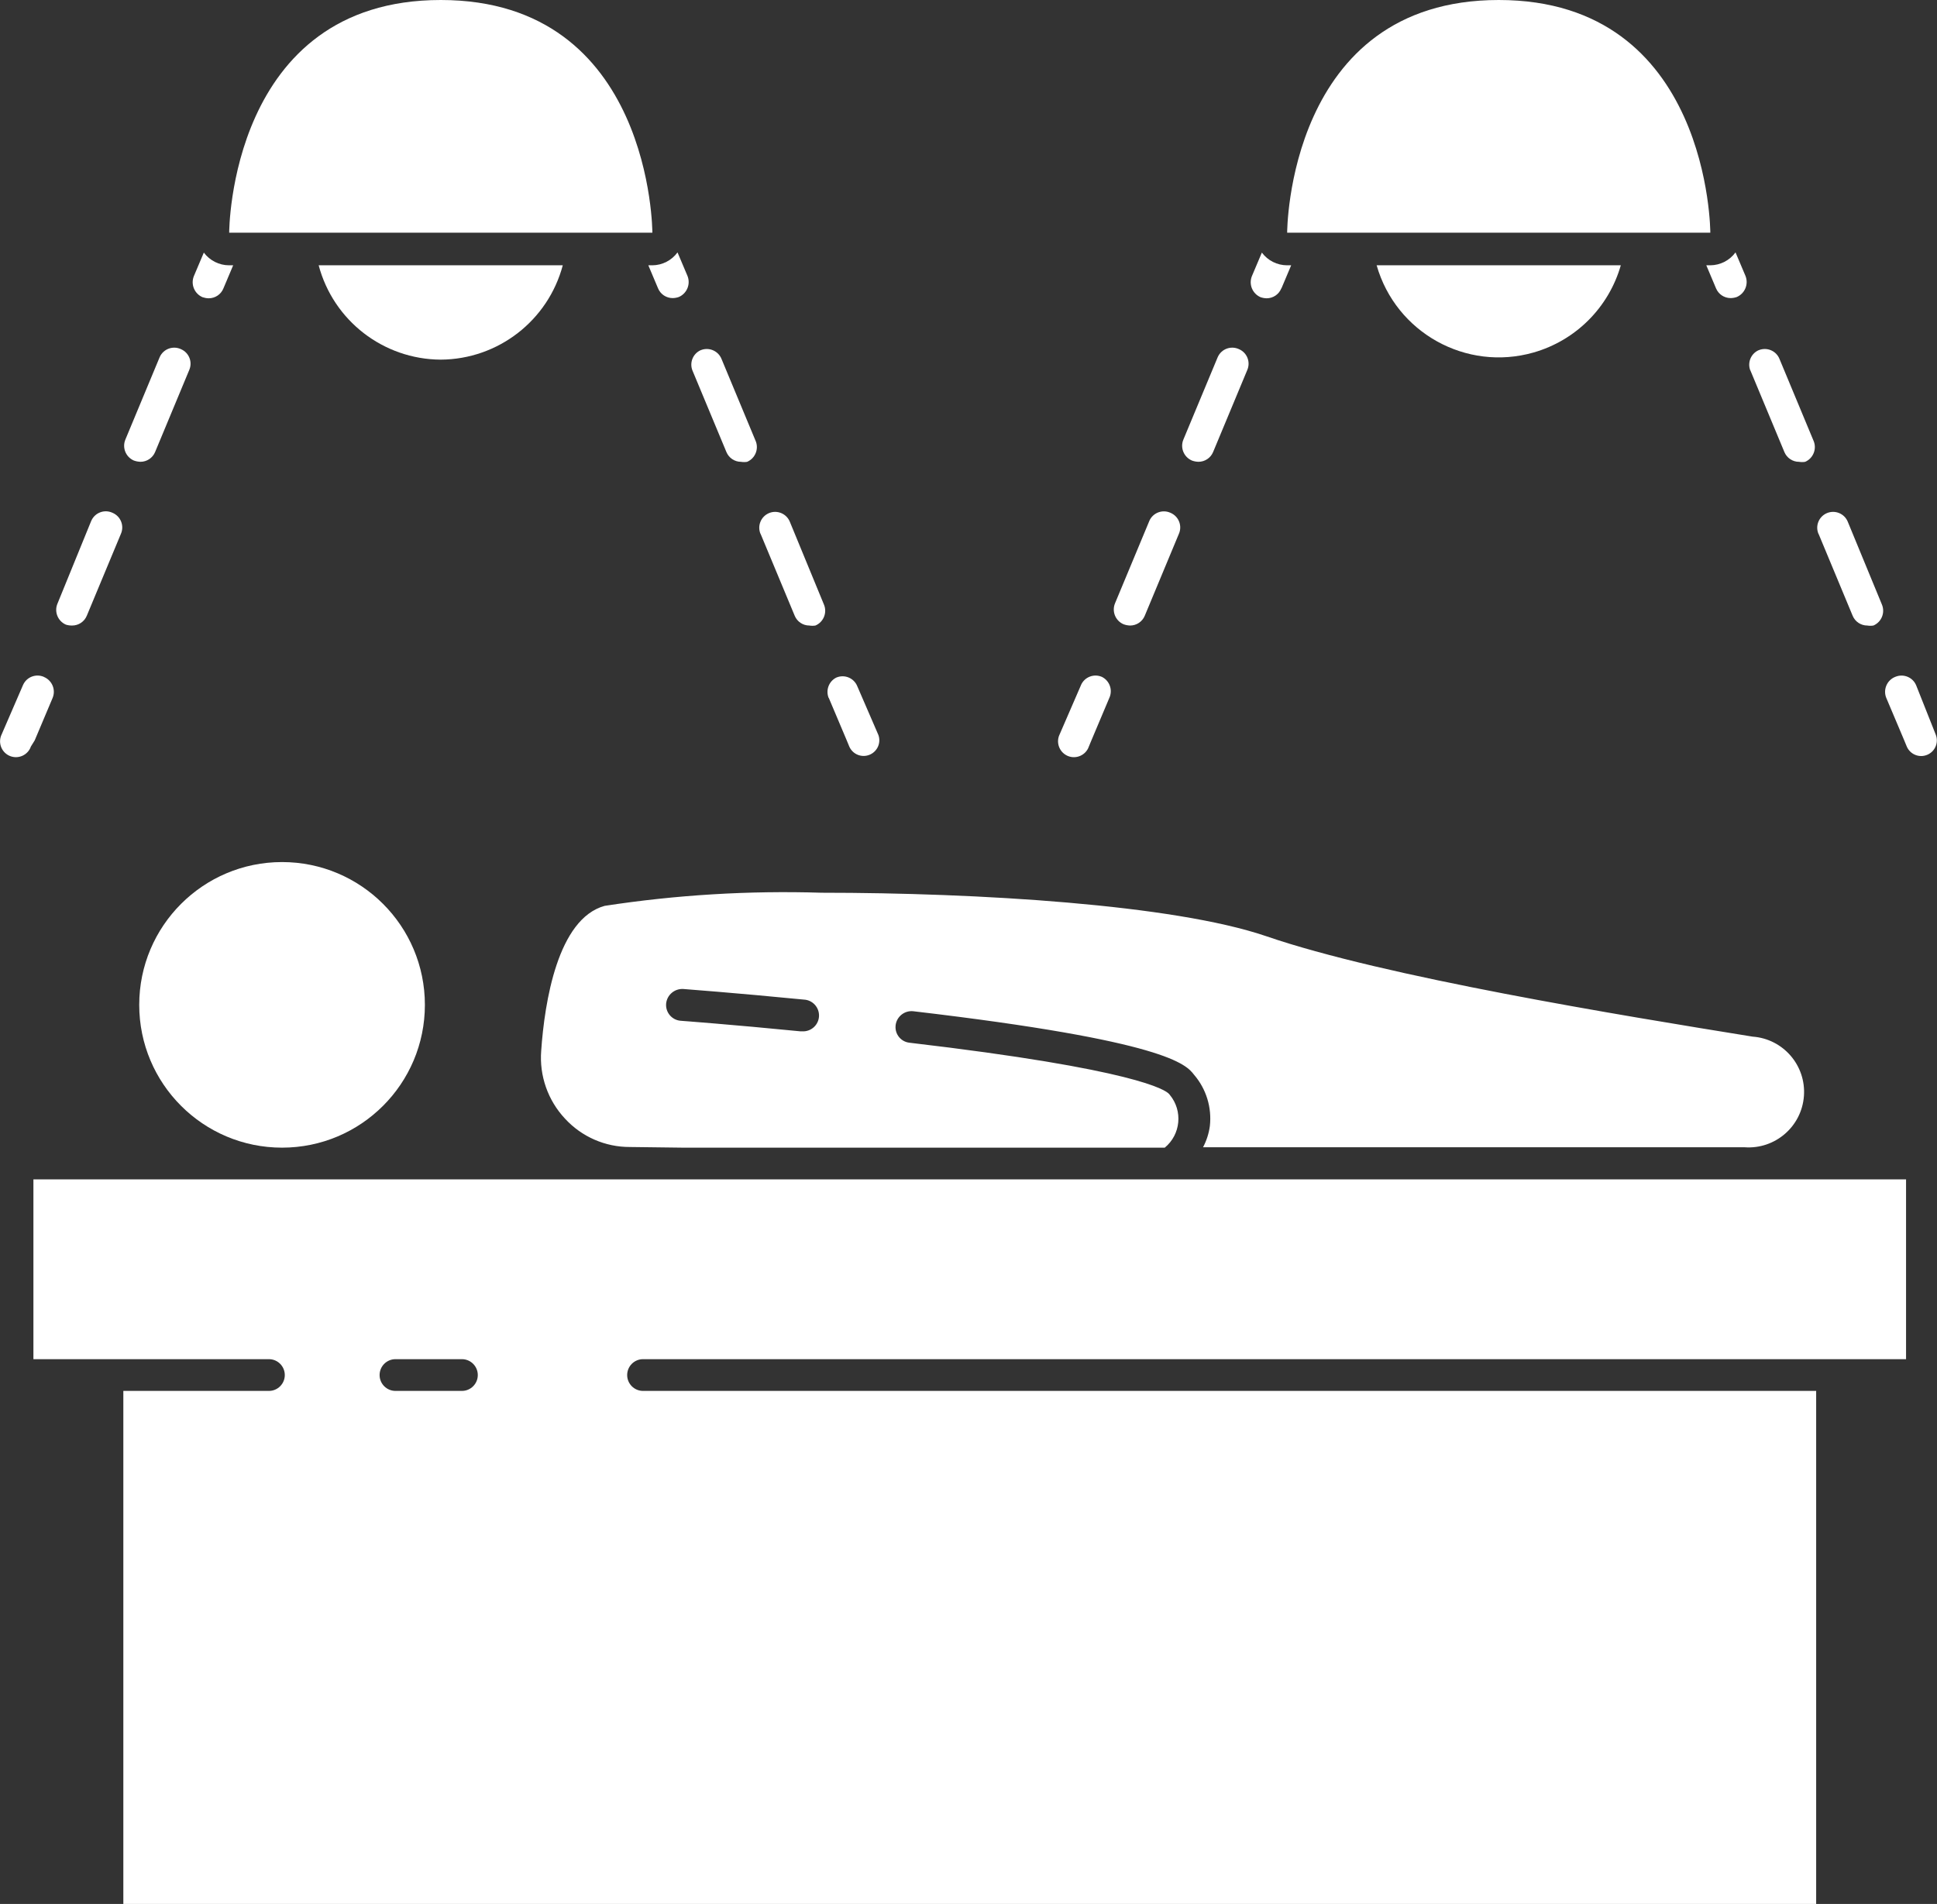
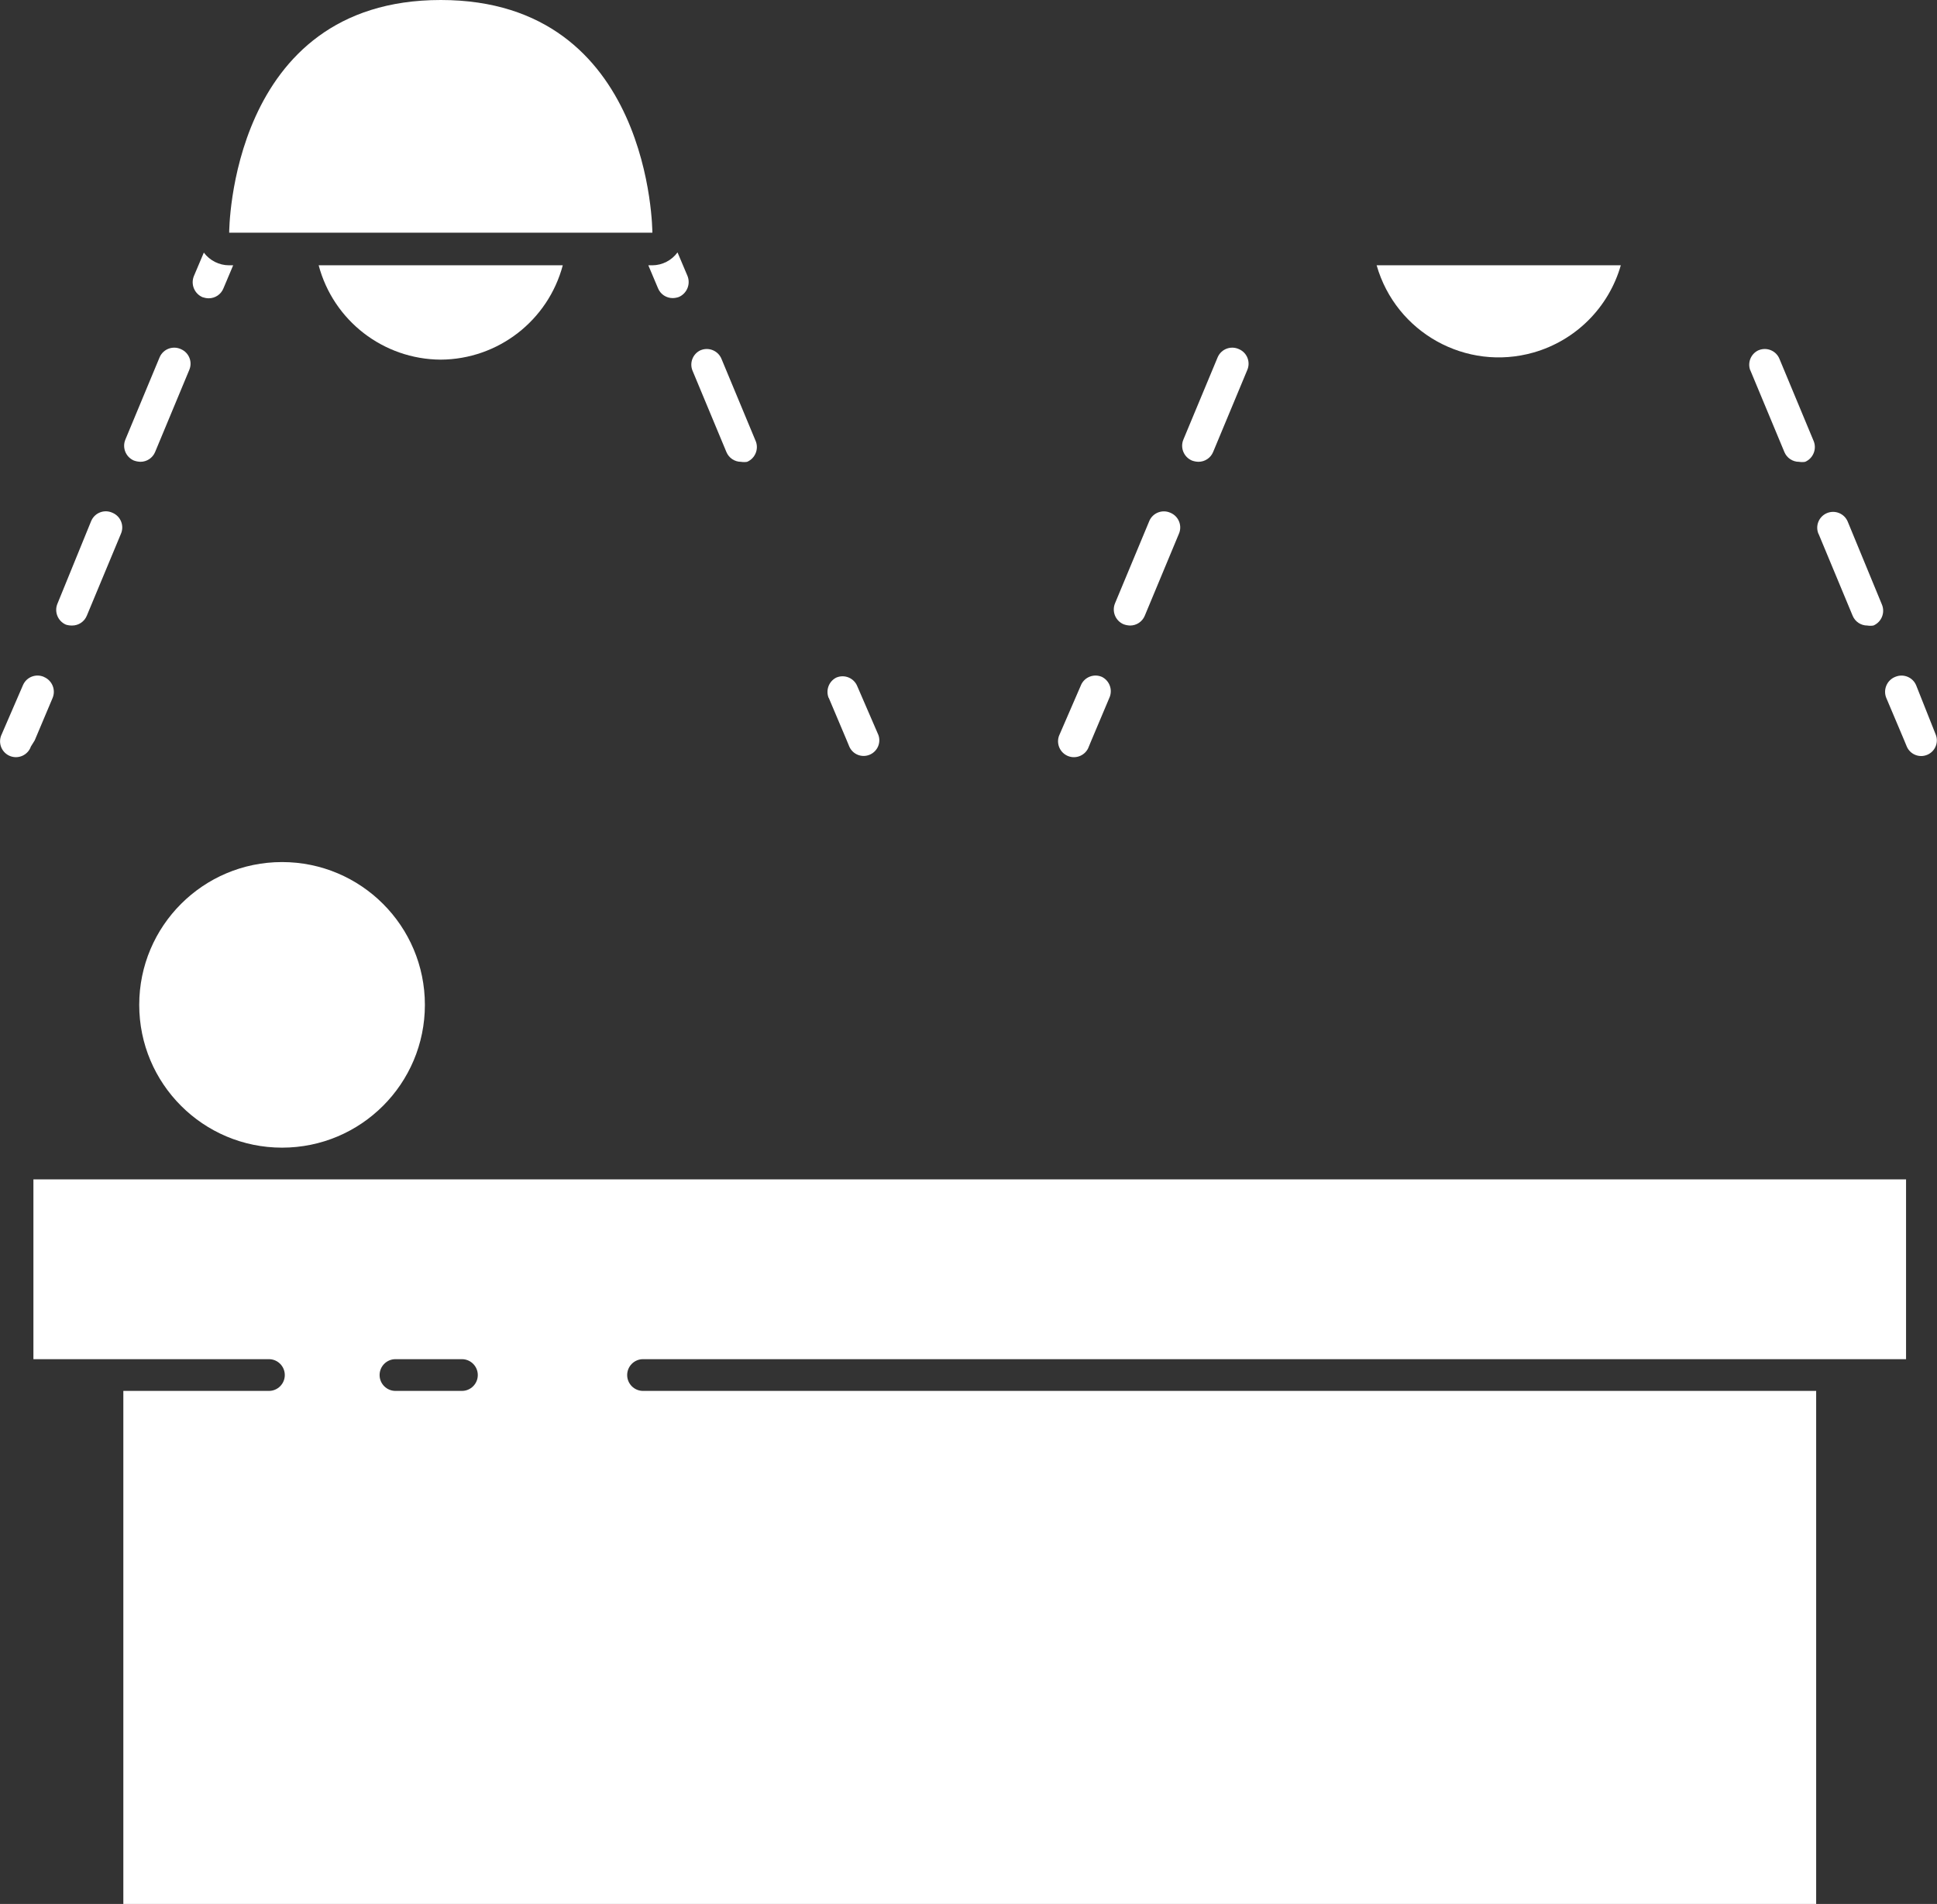
<svg xmlns="http://www.w3.org/2000/svg" version="1.1" id="Layer_1" x="0px" y="0px" width="65.096px" height="64px" viewBox="0 0 65.096 64" enable-background="new 0 0 65.096 64" xml:space="preserve">
  <rect x="0" y="0" width="65.096" height="64" fill="#333333" stroke="none" />
  <g id="noun-light-therapy-4453815" transform="translate(-4.171 -5)">
    <path id="Path_21" fill="#FFFFFF" d="M43.509,44.645H5.294v6.043h7.915c0.294,0,0.533,0.239,0.533,0.534   c0,0.294-0.239,0.533-0.533,0.533H8.316V69h56.89V51.755H25.781c-0.294,0-0.533-0.239-0.533-0.533c0-0.295,0.239-0.534,0.533-0.534   h42.446v-6.043H43.509z M19.694,51.755h-2.232c-0.295,0-0.534-0.239-0.534-0.533c0-0.295,0.239-0.534,0.534-0.534h2.232   c0.295,0,0.534,0.239,0.534,0.534C20.228,51.516,19.989,51.755,19.694,51.755z" />
    <path id="Path_22" fill="#FFFFFF" d="M5.65,27.755L5.65,27.755c-0.269-0.12-0.584,0-0.704,0.269   c-0.002,0.005-0.005,0.01-0.007,0.016l-0.711,1.643c-0.13,0.264-0.022,0.583,0.242,0.714c0.264,0.13,0.583,0.022,0.714-0.242   c0.01-0.02,0.018-0.04,0.025-0.061l0.128-0.206l0.6-1.422c0.117-0.274-0.011-0.591-0.285-0.708   c-0.002-0.001-0.005-0.002-0.007-0.003H5.65z" />
    <path id="Path_23" fill="#FFFFFF" d="M6.596,26.027c0.215,0,0.408-0.129,0.491-0.327l1.146-2.752c0.12-0.269,0-0.584-0.269-0.705   c-0.005-0.002-0.01-0.004-0.016-0.007l0,0c-0.268-0.123-0.584-0.004-0.706,0.263c-0.003,0.007-0.007,0.015-0.01,0.022l-1.128,2.766   c-0.118,0.273,0.008,0.591,0.281,0.71c0.001,0,0.002,0,0.003,0.001l0,0C6.455,26.019,6.526,26.028,6.596,26.027L6.596,26.027z" />
    <path id="Path_24" fill="#FFFFFF" d="M8.892,20.523c0.215,0,0.408-0.129,0.491-0.327l1.145-2.752c0.121-0.269,0-0.584-0.269-0.704   c-0.005-0.002-0.01-0.004-0.015-0.007l0,0c-0.27-0.12-0.584,0-0.705,0.269c-0.002,0.005-0.004,0.01-0.007,0.016l-1.145,2.752   c-0.118,0.274,0.008,0.591,0.281,0.71c0.001,0,0.002,0,0.003,0.001l0,0C8.743,20.507,8.817,20.521,8.892,20.523z" />
    <path id="Path_25" fill="#FFFFFF" d="M11.68,14.693l0.327-0.775h-0.14c-0.333-0.001-0.646-0.16-0.846-0.427l-0.334,0.789   c-0.113,0.277,0.017,0.593,0.292,0.711l0,0c0.066,0.022,0.136,0.035,0.206,0.036C11.404,15.027,11.599,14.895,11.68,14.693z" />
    <path id="Path_26" fill="#FFFFFF" d="M26.094,13.918h-0.135l0.327,0.775c0.082,0.198,0.276,0.327,0.49,0.327   c0.07-0.001,0.14-0.013,0.206-0.036l0,0c0.275-0.118,0.405-0.434,0.292-0.711l-0.334-0.789   C26.743,13.754,26.429,13.916,26.094,13.918z" />
-     <path id="Path_27" fill="#FFFFFF" d="M29.733,22.948l1.146,2.752c0.083,0.198,0.276,0.327,0.491,0.327   c0.067,0.011,0.138,0.011,0.205,0l0,0c0.274-0.117,0.402-0.434,0.285-0.708c0,0,0-0.001-0.001-0.002l-1.145-2.78   c-0.112-0.272-0.424-0.402-0.695-0.291c-0.006,0.002-0.011,0.004-0.016,0.007l0,0c-0.267,0.12-0.388,0.432-0.271,0.7V22.948z" />
    <path id="Path_28" fill="#FFFFFF" d="M27.438,17.445l1.146,2.752c0.083,0.198,0.276,0.327,0.49,0.327   c0.068,0.011,0.138,0.011,0.206,0l0,0c0.274-0.118,0.401-0.436,0.283-0.709c0,0-0.001-0.001-0.001-0.001l-1.145-2.752   c-0.112-0.272-0.424-0.402-0.696-0.291c-0.005,0.002-0.01,0.004-0.015,0.006l0,0C27.457,16.896,27.341,17.187,27.438,17.445z" />
    <path id="Path_29" fill="#FFFFFF" d="M32.025,28.463l0.601,1.422l0.085,0.206c0.114,0.268,0.424,0.392,0.691,0.277   c0.256-0.11,0.383-0.399,0.289-0.661l-0.711-1.643c-0.111-0.272-0.423-0.402-0.695-0.291c-0.005,0.002-0.011,0.004-0.016,0.007l0,0   c-0.247,0.129-0.354,0.425-0.249,0.683H32.025z" />
    <path id="Path_30" fill="#FFFFFF" d="M41.206,27.755L41.206,27.755c-0.269-0.12-0.584,0-0.705,0.269   c-0.002,0.005-0.004,0.01-0.006,0.016l-0.712,1.643c-0.13,0.264-0.021,0.583,0.242,0.714s0.584,0.022,0.714-0.242   c0.01-0.02,0.019-0.04,0.025-0.061l0.085-0.206l0.6-1.422C41.574,28.202,41.466,27.887,41.206,27.755z" />
    <path id="Path_31" fill="#FFFFFF" d="M44.448,20.523c0.215,0,0.408-0.129,0.491-0.327l1.146-2.752c0.12-0.269,0-0.584-0.269-0.704   c-0.006-0.002-0.011-0.004-0.016-0.007l0,0c-0.269-0.12-0.584,0-0.704,0.269c-0.003,0.005-0.005,0.01-0.007,0.016l-1.146,2.752   c-0.118,0.274,0.008,0.591,0.282,0.71c0,0,0.001,0,0.002,0.001l0,0C44.298,20.507,44.372,20.521,44.448,20.523z" />
    <path id="Path_32" fill="#FFFFFF" d="M42.151,26.027c0.215,0,0.408-0.129,0.491-0.327l1.146-2.752c0.12-0.269,0-0.584-0.269-0.705   c-0.006-0.002-0.011-0.004-0.016-0.007l0,0c-0.269-0.12-0.584,0-0.705,0.269c-0.002,0.005-0.004,0.01-0.006,0.016l-1.146,2.752   c-0.118,0.274,0.008,0.592,0.281,0.71c0.001,0,0.002,0,0.003,0.001l0,0C42.001,26.011,42.076,26.025,42.151,26.027z" />
-     <path id="Path_33" fill="#FFFFFF" d="M47.236,14.693l0.327-0.775h-0.139c-0.334-0.001-0.647-0.16-0.846-0.427l-0.334,0.789   c-0.113,0.277,0.017,0.593,0.292,0.711l0,0c0.065,0.022,0.136,0.035,0.205,0.036c0.217-0.001,0.411-0.133,0.491-0.334H47.236z" />
-     <path id="Path_34" fill="#FFFFFF" d="M61.649,13.918h-0.135l0.327,0.775c0.083,0.198,0.276,0.327,0.491,0.327   c0.069-0.001,0.14-0.013,0.206-0.036l0,0c0.274-0.118,0.404-0.434,0.292-0.711l-0.334-0.789   C62.298,13.754,61.985,13.915,61.649,13.918L61.649,13.918z" />
    <path id="Path_35" fill="#FFFFFF" d="M65.288,22.948l1.145,2.752c0.083,0.198,0.276,0.327,0.491,0.327   c0.068,0.011,0.138,0.011,0.206,0l0,0c0.274-0.117,0.401-0.434,0.285-0.708c-0.001,0-0.001-0.001-0.001-0.002l-1.146-2.78   c-0.111-0.272-0.423-0.402-0.695-0.291c-0.005,0.002-0.011,0.004-0.016,0.007l0,0c-0.267,0.12-0.388,0.432-0.27,0.7V22.948z" />
    <path id="Path_36" fill="#FFFFFF" d="M62.993,17.445l1.146,2.752c0.083,0.198,0.276,0.327,0.491,0.327   c0.068,0.011,0.138,0.011,0.206,0l0,0c0.273-0.118,0.4-0.436,0.282-0.709c0,0,0-0.001-0.001-0.001l-1.145-2.752   c-0.111-0.272-0.423-0.402-0.695-0.291c-0.006,0.002-0.011,0.004-0.016,0.006l0,0c-0.25,0.119-0.367,0.409-0.271,0.668H62.993z" />
    <path id="Path_37" fill="#FFFFFF" d="M68.568,28.04c-0.111-0.272-0.423-0.402-0.695-0.291c-0.005,0.002-0.011,0.004-0.016,0.006   l0,0c-0.275,0.113-0.407,0.429-0.295,0.705c0.001,0.002,0.002,0.004,0.003,0.006l0.601,1.422l0.085,0.206   c0.114,0.268,0.424,0.392,0.691,0.277c0.256-0.109,0.383-0.399,0.289-0.661L68.568,28.04z" />
    <circle id="Ellipse_1" fill="#FFFFFF" cx="13.65" cy="38.778" r="4.8" />
-     <path id="Path_38" fill="#FFFFFF" d="M27.097,43.578h16.218c0.537-0.442,0.613-1.236,0.171-1.772   c-0.01-0.011-0.019-0.022-0.028-0.034c-0.114-0.127-1.074-0.824-8.719-1.721c-0.289-0.029-0.499-0.287-0.47-0.576   c0-0.004,0.001-0.009,0.001-0.014c0.037-0.291,0.299-0.498,0.59-0.469c8.533,1,9.173,1.792,9.437,2.133   c0.411,0.477,0.604,1.104,0.533,1.729c-0.034,0.248-0.111,0.488-0.229,0.711h18.2c1.027,0.074,1.92-0.698,1.994-1.725   c0.075-1.027-0.697-1.92-1.725-1.994c-4.399-0.712-12.395-2.013-16.355-3.379c-3.115-1.06-9.671-1.458-14.934-1.458   c-2.438-0.076-4.878,0.071-7.289,0.441c-1.578,0.434-2.02,3.235-2.133,4.871c-0.066,0.839,0.225,1.668,0.8,2.282   c0.562,0.611,1.354,0.957,2.184,0.953L27.097,43.578z M27.14,38.245c0,0,1.714,0.128,4.046,0.356   c0.295,0.014,0.522,0.264,0.509,0.559c-0.014,0.294-0.264,0.521-0.559,0.508h-0.064c-2.317-0.229-4.024-0.355-4.024-0.355   c-0.294-0.022-0.514-0.278-0.491-0.572c0-0.002,0-0.003,0-0.004C26.586,38.441,26.844,38.225,27.14,38.245L27.14,38.245z" />
    <path id="Path_39" fill="#FFFFFF" d="M18.983,17.089c1.926-0.011,3.606-1.311,4.101-3.172H14.88c0.494,1.861,2.174,3.161,4.1,3.172   H18.983z" />
    <path id="Path_40" fill="#FFFFFF" d="M18.315,12.822h7.78c0,0-0.001-7.822-7.112-7.822c-7.11,0-7.11,7.822-7.11,7.822H18.315z" />
    <path id="Path_41" fill="#FFFFFF" d="M50.435,13.917c0.647,2.266,3.009,3.579,5.274,2.932c1.418-0.405,2.526-1.514,2.932-2.932   H50.435z" />
-     <path id="Path_42" fill="#FFFFFF" d="M61.649,12.822c0,0,0-7.822-7.11-7.822c-7.111,0-7.111,7.822-7.111,7.822H61.649z" />
  </g>
</svg>